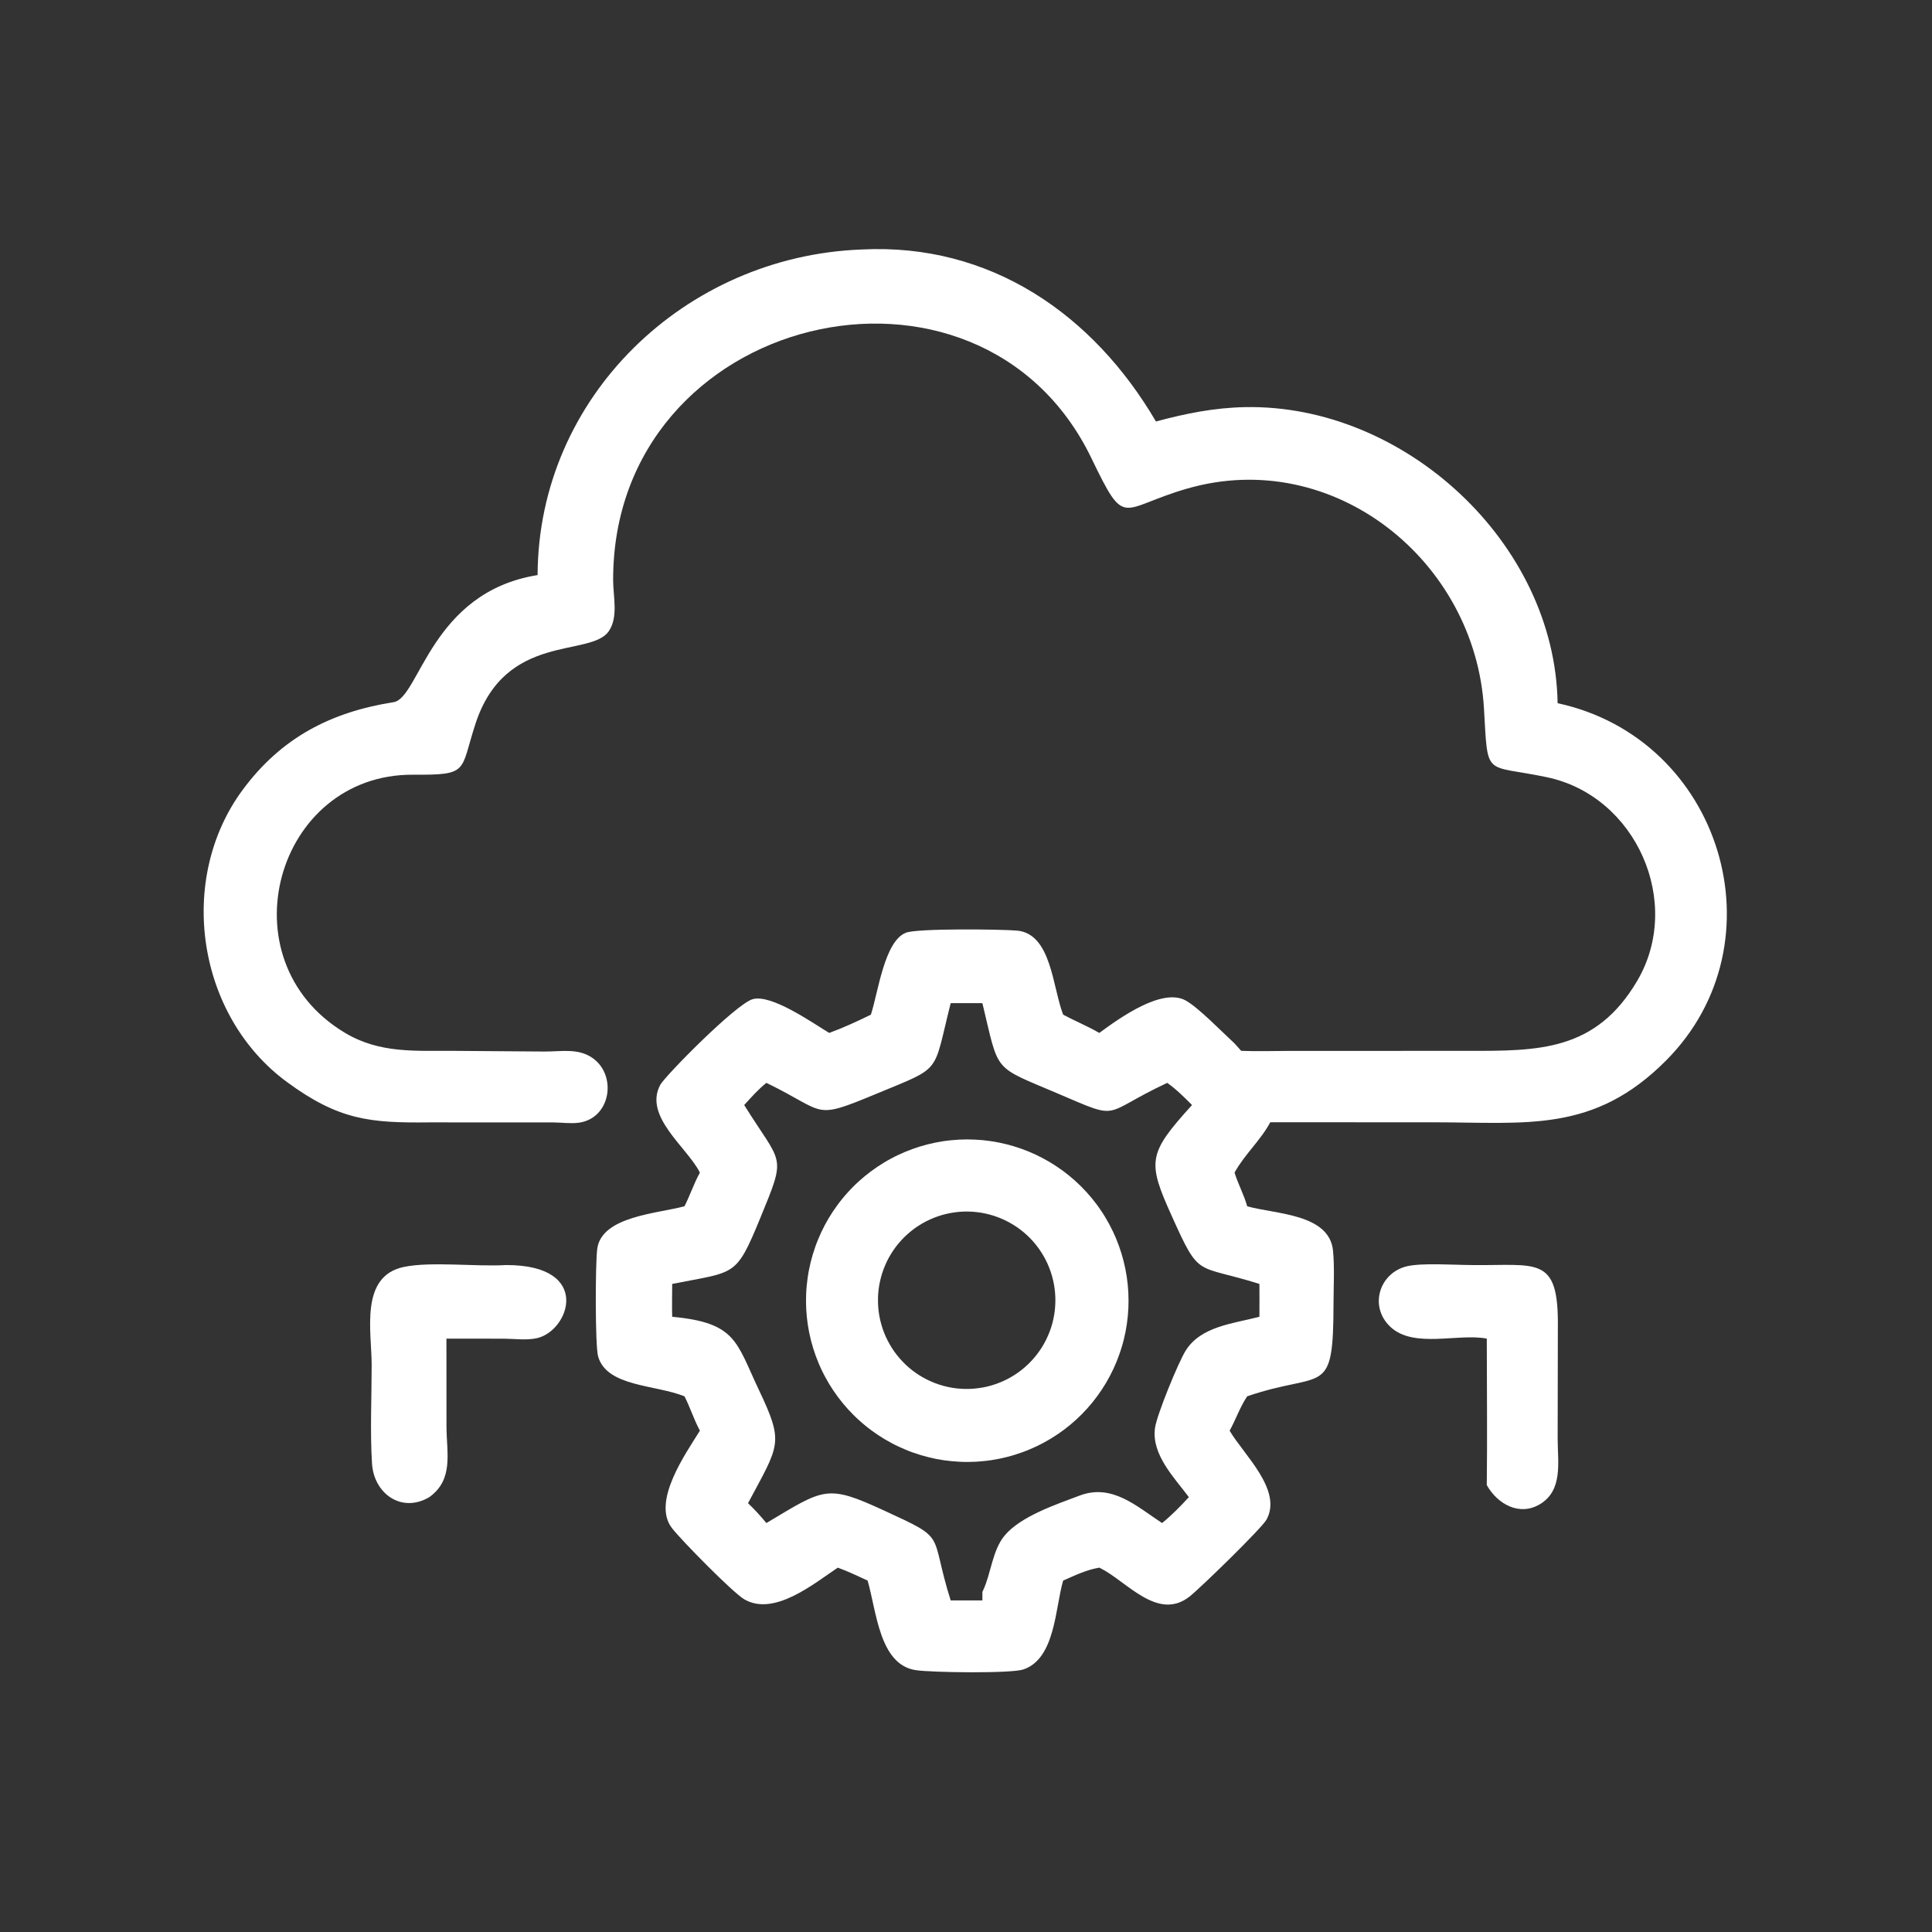
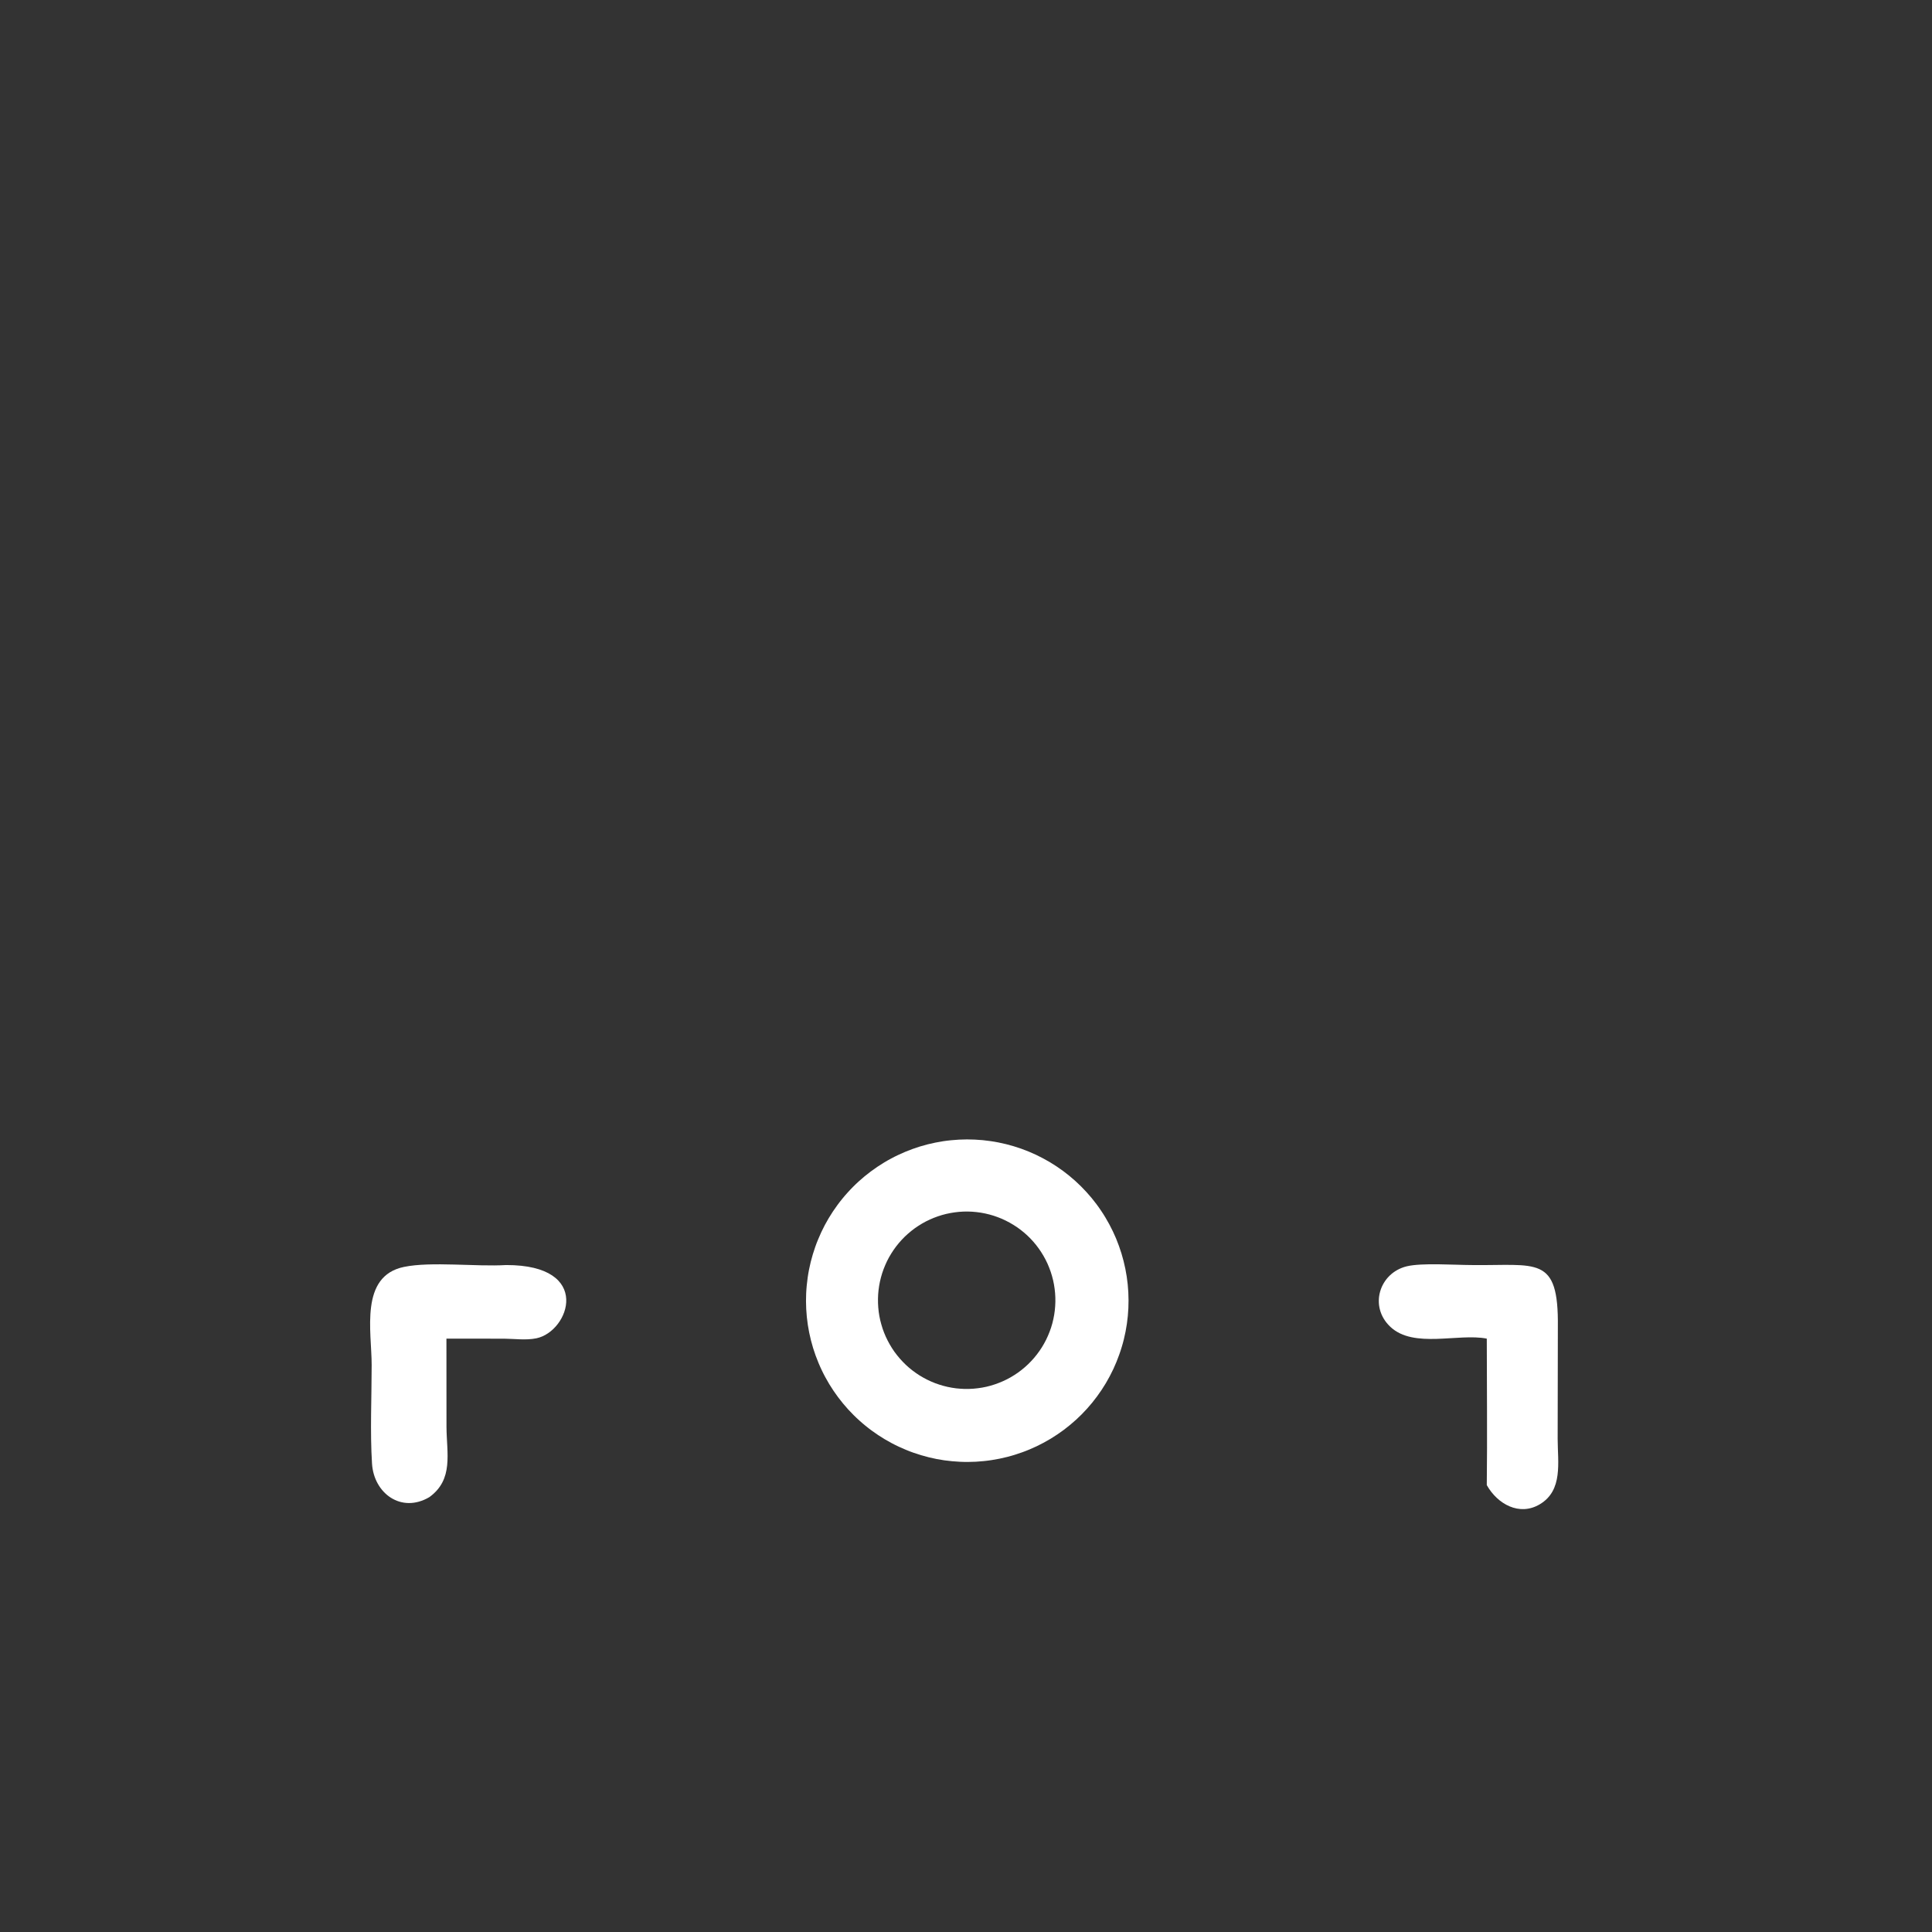
<svg xmlns="http://www.w3.org/2000/svg" width="70" height="70" viewBox="0 0 70 70" fill="none">
  <rect x="0" y="0" width="70" height="70" fill="#333333" stroke="none" />
-   <path d="M31.217 9.04C35.885 8.8 39.611 11.393 41.882 15.271C42.958 14.982 43.996 14.772 45.114 14.751C50.87 14.64 56.341 19.654 56.435 25.478C62.38 26.761 64.618 34.139 60.373 38.416C57.749 41.059 55.322 40.665 51.931 40.663L46.025 40.662C45.665 41.33 45.092 41.828 44.73 42.486C44.858 42.902 45.072 43.286 45.188 43.705C46.176 43.993 48.174 43.961 48.299 45.325C48.356 45.944 48.318 46.594 48.316 47.216C48.31 50.694 47.972 49.638 45.188 50.591C44.922 50.987 44.781 51.423 44.552 51.836C45.047 52.69 46.479 53.982 45.889 55.057C45.712 55.378 43.47 57.557 43.099 57.847C41.95 58.747 40.832 57.306 39.885 56.826L39.83 56.799C39.362 56.876 38.951 57.079 38.52 57.267C38.231 58.242 38.242 60.093 37.081 60.487C36.636 60.638 33.786 60.601 33.189 60.514C31.856 60.322 31.758 58.366 31.435 57.267C31.079 57.104 30.725 56.932 30.355 56.799C29.493 57.374 28.048 58.579 26.965 57.945C26.551 57.704 24.652 55.772 24.34 55.358C23.616 54.398 24.836 52.679 25.359 51.836C25.141 51.434 25.008 50.997 24.8 50.591C23.748 50.166 21.98 50.249 21.67 49.143C21.561 48.758 21.567 45.763 21.64 45.242C21.804 44.064 23.823 43.971 24.8 43.705C25.003 43.306 25.141 42.88 25.359 42.486C24.902 41.571 23.309 40.452 23.922 39.307C24.095 38.985 26.671 36.367 27.274 36.201C27.957 36.012 29.441 37.063 30.044 37.425C30.557 37.238 31.064 37.003 31.554 36.763C31.82 35.945 32.04 34.112 32.817 33.796C33.223 33.63 36.266 33.669 36.836 33.716C38.095 33.82 38.129 35.751 38.52 36.763C38.953 36.995 39.404 37.179 39.83 37.425C40.591 36.864 42.112 35.779 42.962 36.251C43.427 36.509 44.295 37.407 44.73 37.806L44.971 38.074C45.561 38.098 46.16 38.076 46.75 38.076L53.178 38.075C55.735 38.077 57.812 38.095 59.318 35.54C60.99 32.703 59.282 28.842 56.052 28.161C53.752 27.677 53.916 28.217 53.767 25.671C53.453 20.306 48.31 16.181 43.023 17.7C40.548 18.412 40.801 19.206 39.544 16.601C35.481 8.182 22.192 11.312 22.215 21.029C22.216 21.612 22.409 22.35 22.061 22.864C21.406 23.835 18.313 22.886 17.224 26.233C16.661 27.963 17.012 28.081 14.965 28.069C9.996 28.041 8.098 34.772 12.486 37.414C13.759 38.18 15.048 38.065 16.489 38.075L19.718 38.099C20.322 38.104 20.947 37.964 21.473 38.336C22.367 38.968 22.128 40.52 20.972 40.678C20.681 40.717 20.357 40.672 20.063 40.668L15.557 40.666C13.416 40.69 12.281 40.588 10.399 39.205C7.131 36.806 6.388 31.862 8.798 28.61C10.193 26.727 11.984 25.8 14.261 25.441C15.199 25.293 15.606 21.457 19.478 20.836C19.502 14.379 24.825 9.278 31.217 9.04ZM27.768 39.234C27.47 39.47 27.219 39.758 26.964 40.038C28.337 42.243 28.512 41.782 27.551 44.12C26.656 46.297 26.663 46.06 24.355 46.519C24.354 46.914 24.343 47.313 24.355 47.709C26.683 47.927 26.669 48.618 27.497 50.361C28.419 52.305 28.237 52.333 27.102 54.464C27.343 54.69 27.556 54.929 27.768 55.183C29.869 53.927 29.952 53.773 32.009 54.719C34.381 55.811 33.651 55.469 34.445 57.987H35.594V57.678L35.62 57.622C35.91 57.003 35.953 56.176 36.397 55.639C36.978 54.937 38.279 54.504 39.116 54.188C40.291 53.744 41.176 54.572 42.103 55.183C42.448 54.906 42.776 54.57 43.075 54.244C42.541 53.53 41.713 52.698 41.848 51.737C41.916 51.256 42.687 49.378 42.954 48.944C43.507 48.047 44.697 47.956 45.631 47.709C45.631 47.312 45.636 46.915 45.631 46.519C43.307 45.788 43.486 46.346 42.464 44.078C41.563 42.08 41.579 41.812 43.189 40.038C42.908 39.753 42.618 39.467 42.291 39.234C39.855 40.375 40.678 40.626 38.317 39.617C35.94 38.603 36.211 38.904 35.594 36.347C35.211 36.347 34.828 36.342 34.445 36.347C33.788 38.946 34.167 38.628 31.777 39.62C29.407 40.604 29.985 40.309 27.768 39.234Z" fill="white" />
  <path d="M34.748 41.291C34.843 41.286 34.939 41.283 35.034 41.283C35.13 41.283 35.225 41.285 35.321 41.29C35.416 41.294 35.511 41.301 35.606 41.31C35.702 41.319 35.797 41.331 35.891 41.345C35.986 41.358 36.08 41.375 36.173 41.393C36.267 41.411 36.361 41.432 36.453 41.455C36.546 41.478 36.638 41.504 36.73 41.531C36.821 41.559 36.912 41.588 37.002 41.62C37.092 41.652 37.181 41.687 37.27 41.723C37.358 41.759 37.445 41.798 37.532 41.838C37.618 41.879 37.704 41.922 37.788 41.967C37.872 42.011 37.956 42.058 38.038 42.107C38.12 42.156 38.201 42.207 38.28 42.26C38.36 42.313 38.438 42.368 38.515 42.424C38.592 42.481 38.667 42.54 38.741 42.6C38.815 42.66 38.888 42.723 38.959 42.787C39.03 42.851 39.099 42.916 39.167 42.984C39.234 43.051 39.301 43.12 39.365 43.191C39.429 43.261 39.492 43.334 39.553 43.407C39.614 43.481 39.672 43.556 39.73 43.633C39.787 43.709 39.842 43.787 39.895 43.867C39.949 43.946 40 44.026 40.049 44.108C40.099 44.19 40.146 44.273 40.191 44.357C40.236 44.441 40.28 44.526 40.321 44.613C40.362 44.699 40.401 44.786 40.438 44.874C40.474 44.962 40.509 45.051 40.541 45.141C40.574 45.231 40.604 45.322 40.632 45.413C40.66 45.505 40.686 45.597 40.709 45.689C40.733 45.782 40.754 45.875 40.773 45.969C40.792 46.062 40.809 46.156 40.823 46.251C40.837 46.345 40.849 46.44 40.859 46.535C40.869 46.63 40.876 46.725 40.881 46.821C40.886 46.916 40.889 47.012 40.889 47.107C40.889 47.203 40.887 47.298 40.883 47.394C40.879 47.489 40.872 47.585 40.863 47.68C40.854 47.775 40.842 47.87 40.829 47.964C40.815 48.059 40.799 48.153 40.781 48.247C40.762 48.34 40.742 48.434 40.719 48.527C40.696 48.619 40.671 48.712 40.643 48.803C40.616 48.895 40.586 48.985 40.554 49.075C40.522 49.166 40.488 49.255 40.452 49.343C40.416 49.431 40.377 49.519 40.337 49.606C40.296 49.692 40.254 49.778 40.209 49.862C40.164 49.946 40.117 50.03 40.069 50.112C40.02 50.194 39.969 50.275 39.916 50.355C39.863 50.434 39.809 50.512 39.752 50.589C39.695 50.666 39.637 50.742 39.577 50.816C39.516 50.89 39.454 50.963 39.39 51.034C39.326 51.105 39.261 51.174 39.194 51.242C39.126 51.31 39.057 51.376 38.987 51.44C38.916 51.505 38.844 51.567 38.77 51.628C38.697 51.689 38.622 51.748 38.545 51.806C38.469 51.863 38.391 51.918 38.312 51.971C38.232 52.025 38.152 52.076 38.07 52.126C37.988 52.175 37.905 52.223 37.821 52.268C37.737 52.313 37.652 52.357 37.566 52.398C37.48 52.439 37.392 52.478 37.304 52.515C37.216 52.552 37.127 52.587 37.037 52.619C36.947 52.652 36.857 52.682 36.766 52.71C36.674 52.739 36.582 52.764 36.49 52.788C36.397 52.812 36.304 52.833 36.21 52.852C36.117 52.871 36.023 52.888 35.928 52.902C35.834 52.916 35.739 52.929 35.644 52.938C35.549 52.948 35.454 52.956 35.358 52.961C35.263 52.966 35.167 52.969 35.072 52.969C34.976 52.969 34.88 52.968 34.785 52.963C34.689 52.959 34.593 52.952 34.498 52.943C34.403 52.934 34.308 52.923 34.213 52.91C34.118 52.896 34.024 52.88 33.93 52.862C33.836 52.843 33.743 52.823 33.65 52.8C33.557 52.777 33.465 52.752 33.373 52.724C33.281 52.697 33.19 52.667 33.1 52.636C33.01 52.604 32.92 52.57 32.832 52.533C32.743 52.497 32.656 52.459 32.569 52.418C32.482 52.378 32.397 52.335 32.312 52.29C32.228 52.245 32.144 52.199 32.062 52.15C31.98 52.101 31.899 52.05 31.819 51.997C31.739 51.944 31.661 51.889 31.584 51.833C31.506 51.776 31.431 51.718 31.357 51.657C31.282 51.597 31.21 51.534 31.139 51.47C31.067 51.406 30.998 51.341 30.93 51.273C30.862 51.206 30.796 51.137 30.731 51.066C30.667 50.995 30.604 50.923 30.543 50.849C30.482 50.776 30.423 50.7 30.366 50.624C30.308 50.547 30.253 50.469 30.2 50.39C30.146 50.31 30.095 50.23 30.045 50.148C29.996 50.066 29.948 49.983 29.903 49.899C29.857 49.815 29.814 49.729 29.773 49.643C29.732 49.556 29.692 49.469 29.656 49.381C29.619 49.292 29.584 49.203 29.551 49.113C29.519 49.023 29.488 48.933 29.46 48.841C29.432 48.75 29.407 48.658 29.383 48.565C29.359 48.472 29.338 48.379 29.319 48.285C29.3 48.191 29.284 48.097 29.269 48.002C29.255 47.908 29.243 47.813 29.233 47.718C29.223 47.622 29.216 47.527 29.211 47.431C29.206 47.336 29.203 47.24 29.203 47.145C29.203 47.049 29.205 46.953 29.209 46.858C29.214 46.762 29.22 46.667 29.23 46.571C29.239 46.476 29.25 46.381 29.264 46.286C29.277 46.192 29.294 46.097 29.312 46.003C29.33 45.91 29.351 45.816 29.374 45.723C29.397 45.63 29.422 45.538 29.45 45.446C29.477 45.355 29.507 45.264 29.539 45.174C29.571 45.083 29.605 44.994 29.642 44.906C29.678 44.817 29.716 44.73 29.757 44.643C29.798 44.556 29.84 44.471 29.885 44.386C29.93 44.302 29.977 44.218 30.026 44.136C30.075 44.054 30.126 43.973 30.179 43.893C30.232 43.813 30.287 43.735 30.344 43.658C30.401 43.581 30.459 43.505 30.52 43.431C30.58 43.357 30.642 43.285 30.707 43.214C30.771 43.142 30.837 43.073 30.904 43.005C30.971 42.937 31.041 42.871 31.111 42.807C31.182 42.742 31.254 42.68 31.328 42.619C31.402 42.558 31.477 42.499 31.554 42.442C31.631 42.384 31.709 42.329 31.788 42.276C31.868 42.222 31.948 42.171 32.03 42.122C32.112 42.072 32.195 42.025 32.28 41.98C32.364 41.934 32.449 41.891 32.536 41.85C32.622 41.809 32.71 41.77 32.798 41.733C32.886 41.696 32.975 41.662 33.066 41.629C33.156 41.597 33.246 41.566 33.338 41.538C33.429 41.511 33.522 41.485 33.614 41.461C33.707 41.438 33.8 41.417 33.894 41.398C33.988 41.379 34.082 41.362 34.177 41.348C34.271 41.334 34.366 41.322 34.462 41.313C34.557 41.303 34.652 41.296 34.748 41.291ZM35.425 50.299C35.477 50.293 35.53 50.285 35.582 50.276C35.634 50.267 35.685 50.256 35.737 50.245C35.788 50.233 35.839 50.22 35.89 50.206C35.941 50.191 35.992 50.176 36.041 50.159C36.092 50.143 36.141 50.125 36.19 50.105C36.24 50.086 36.288 50.066 36.337 50.044C36.385 50.023 36.432 50 36.48 49.976C36.526 49.953 36.573 49.927 36.619 49.901C36.665 49.875 36.71 49.848 36.754 49.819C36.799 49.791 36.843 49.761 36.886 49.731C36.928 49.7 36.971 49.669 37.012 49.636C37.054 49.603 37.094 49.57 37.134 49.535C37.174 49.501 37.213 49.465 37.251 49.428C37.289 49.392 37.326 49.354 37.362 49.316C37.399 49.278 37.434 49.238 37.468 49.198C37.503 49.158 37.536 49.117 37.568 49.075C37.6 49.033 37.632 48.991 37.662 48.947C37.692 48.904 37.721 48.86 37.749 48.816C37.777 48.771 37.804 48.725 37.83 48.679C37.855 48.633 37.88 48.587 37.904 48.539C37.927 48.492 37.949 48.444 37.97 48.396C37.992 48.347 38.011 48.299 38.03 48.249C38.049 48.2 38.066 48.15 38.083 48.1C38.099 48.05 38.114 47.999 38.128 47.948C38.141 47.897 38.154 47.846 38.165 47.794C38.176 47.743 38.186 47.691 38.195 47.639C38.204 47.587 38.211 47.535 38.217 47.482C38.223 47.43 38.228 47.377 38.231 47.324C38.235 47.272 38.237 47.219 38.238 47.166C38.239 47.113 38.239 47.061 38.237 47.008C38.235 46.955 38.232 46.903 38.228 46.85C38.224 46.797 38.218 46.745 38.211 46.693C38.205 46.64 38.196 46.588 38.187 46.536C38.178 46.484 38.167 46.432 38.155 46.381C38.143 46.33 38.13 46.279 38.115 46.228C38.101 46.177 38.085 46.127 38.068 46.077C38.051 46.027 38.033 45.977 38.013 45.928C37.994 45.879 37.973 45.831 37.952 45.782C37.93 45.734 37.907 45.687 37.883 45.64C37.858 45.593 37.833 45.547 37.807 45.501C37.78 45.455 37.753 45.41 37.724 45.366C37.696 45.322 37.666 45.278 37.635 45.235C37.604 45.192 37.572 45.15 37.54 45.109C37.507 45.068 37.473 45.027 37.438 44.987C37.403 44.948 37.367 44.909 37.331 44.871C37.294 44.833 37.256 44.796 37.218 44.76C37.179 44.724 37.139 44.689 37.099 44.655C37.059 44.621 37.018 44.588 36.976 44.556C36.934 44.524 36.891 44.493 36.848 44.463C36.804 44.433 36.76 44.404 36.715 44.377C36.67 44.349 36.625 44.322 36.578 44.297C36.532 44.271 36.485 44.247 36.438 44.224C36.391 44.2 36.343 44.178 36.294 44.157C36.246 44.137 36.197 44.117 36.147 44.099C36.098 44.08 36.048 44.063 35.998 44.047C35.947 44.031 35.897 44.016 35.846 44.003C35.795 43.989 35.743 43.977 35.691 43.966C35.64 43.955 35.588 43.945 35.536 43.937C35.484 43.929 35.432 43.921 35.379 43.916C35.327 43.91 35.274 43.905 35.221 43.902C35.169 43.899 35.116 43.897 35.063 43.896C35.01 43.896 34.958 43.896 34.905 43.898C34.852 43.9 34.8 43.904 34.747 43.908C34.694 43.913 34.642 43.919 34.59 43.926C34.538 43.933 34.486 43.941 34.434 43.951C34.383 43.96 34.332 43.971 34.281 43.983C34.23 43.995 34.179 44.009 34.129 44.023C34.078 44.038 34.028 44.054 33.979 44.071C33.929 44.088 33.88 44.106 33.831 44.126C33.783 44.145 33.734 44.166 33.687 44.188C33.639 44.209 33.592 44.232 33.545 44.256C33.499 44.281 33.453 44.306 33.408 44.332C33.362 44.358 33.318 44.386 33.274 44.415C33.23 44.443 33.187 44.473 33.144 44.503C33.102 44.534 33.06 44.566 33.019 44.599C32.978 44.631 32.938 44.665 32.898 44.7C32.859 44.734 32.821 44.77 32.783 44.806C32.745 44.843 32.709 44.88 32.673 44.919C32.637 44.957 32.602 44.996 32.569 45.036C32.535 45.076 32.502 45.117 32.47 45.159C32.438 45.201 32.408 45.243 32.378 45.286C32.348 45.329 32.319 45.373 32.292 45.418C32.264 45.462 32.238 45.508 32.212 45.553C32.187 45.599 32.163 45.646 32.139 45.693C32.116 45.74 32.094 45.787 32.074 45.836C32.053 45.884 32.033 45.932 32.015 45.981C31.997 46.03 31.979 46.08 31.963 46.13C31.947 46.18 31.933 46.23 31.919 46.281C31.905 46.331 31.893 46.382 31.882 46.434C31.871 46.485 31.861 46.536 31.853 46.588C31.844 46.64 31.837 46.692 31.831 46.744C31.825 46.796 31.82 46.848 31.817 46.9C31.814 46.953 31.811 47.005 31.811 47.057C31.81 47.11 31.81 47.162 31.812 47.215C31.814 47.267 31.816 47.319 31.821 47.372C31.825 47.424 31.831 47.476 31.837 47.528C31.844 47.58 31.852 47.632 31.861 47.683C31.871 47.735 31.881 47.786 31.893 47.837C31.905 47.888 31.918 47.939 31.933 47.989C31.947 48.04 31.963 48.09 31.979 48.14C31.996 48.189 32.014 48.239 32.033 48.287C32.053 48.336 32.073 48.384 32.094 48.432C32.116 48.48 32.139 48.527 32.163 48.574C32.187 48.62 32.212 48.667 32.238 48.712C32.264 48.758 32.291 48.802 32.319 48.846C32.348 48.891 32.377 48.934 32.407 48.977C32.438 49.019 32.469 49.061 32.502 49.102C32.534 49.144 32.568 49.184 32.602 49.223C32.637 49.263 32.672 49.301 32.709 49.339C32.745 49.377 32.782 49.414 32.82 49.45C32.858 49.486 32.897 49.521 32.937 49.555C32.977 49.589 33.018 49.622 33.059 49.654C33.101 49.686 33.143 49.717 33.186 49.747C33.229 49.777 33.273 49.806 33.317 49.834C33.362 49.861 33.407 49.888 33.453 49.914C33.498 49.94 33.545 49.964 33.591 49.987C33.638 50.011 33.686 50.033 33.734 50.054C33.782 50.075 33.83 50.095 33.879 50.114C33.928 50.132 33.978 50.15 34.028 50.166C34.077 50.182 34.128 50.197 34.178 50.211C34.229 50.225 34.28 50.237 34.331 50.249C34.382 50.26 34.434 50.27 34.485 50.279C34.537 50.288 34.589 50.295 34.641 50.302C34.693 50.308 34.745 50.313 34.797 50.316C34.85 50.32 34.902 50.323 34.954 50.324C35.007 50.325 35.059 50.325 35.112 50.323C35.164 50.322 35.216 50.319 35.269 50.315C35.321 50.311 35.373 50.306 35.425 50.299Z" fill="white" />
  <path d="M18.337 45.835C21.491 45.829 20.627 48.244 19.434 48.489C19.056 48.566 18.652 48.507 18.268 48.503L16.175 48.501L16.177 51.7C16.183 52.661 16.442 53.602 15.556 54.244C14.541 54.842 13.548 54.108 13.479 53.033C13.406 51.895 13.466 50.608 13.466 49.455C13.466 48.242 13.021 46.235 14.64 45.902C15.626 45.699 17.262 45.901 18.337 45.835Z" fill="white" />
  <path d="M53.314 45.835C55.682 45.867 56.475 45.455 56.444 48.078L56.437 52.136C56.437 52.978 56.64 53.998 55.788 54.504C55.05 54.943 54.254 54.495 53.869 53.808C53.89 52.04 53.87 50.27 53.869 48.501C52.84 48.297 51.226 48.871 50.377 48.075C49.592 47.339 49.974 46.123 50.969 45.881C51.513 45.749 52.699 45.833 53.314 45.835Z" fill="white" />
</svg>